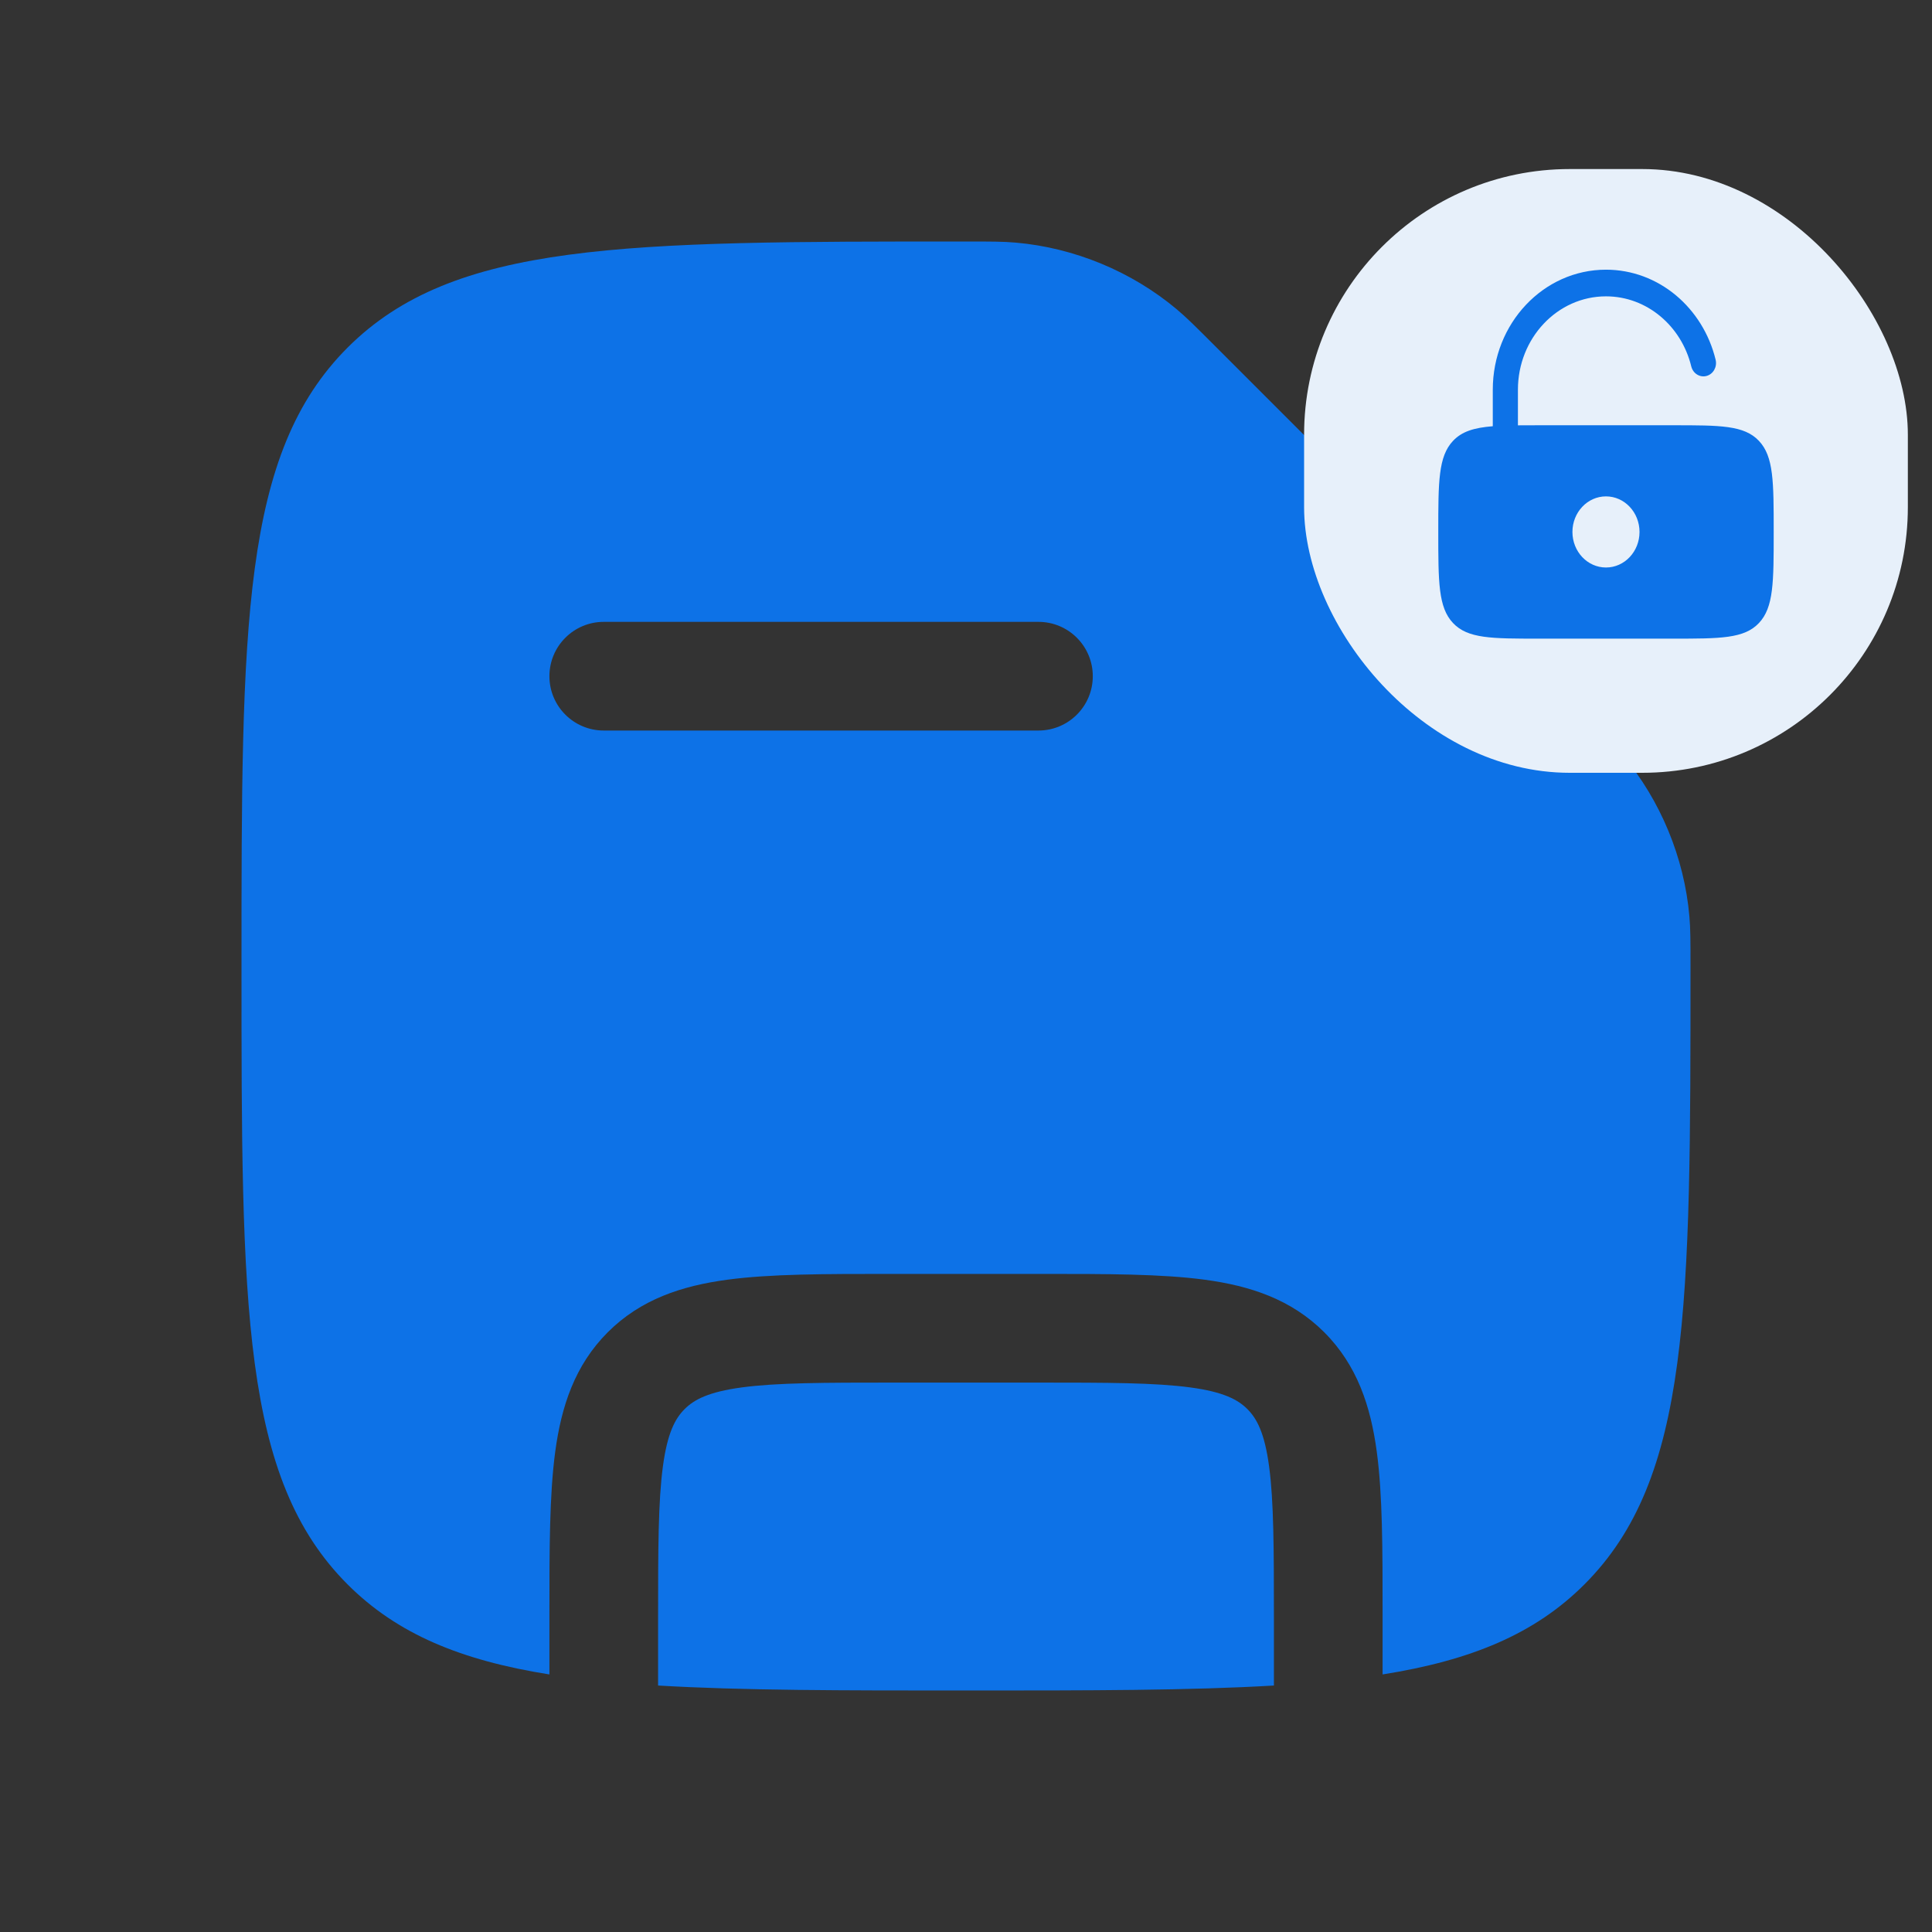
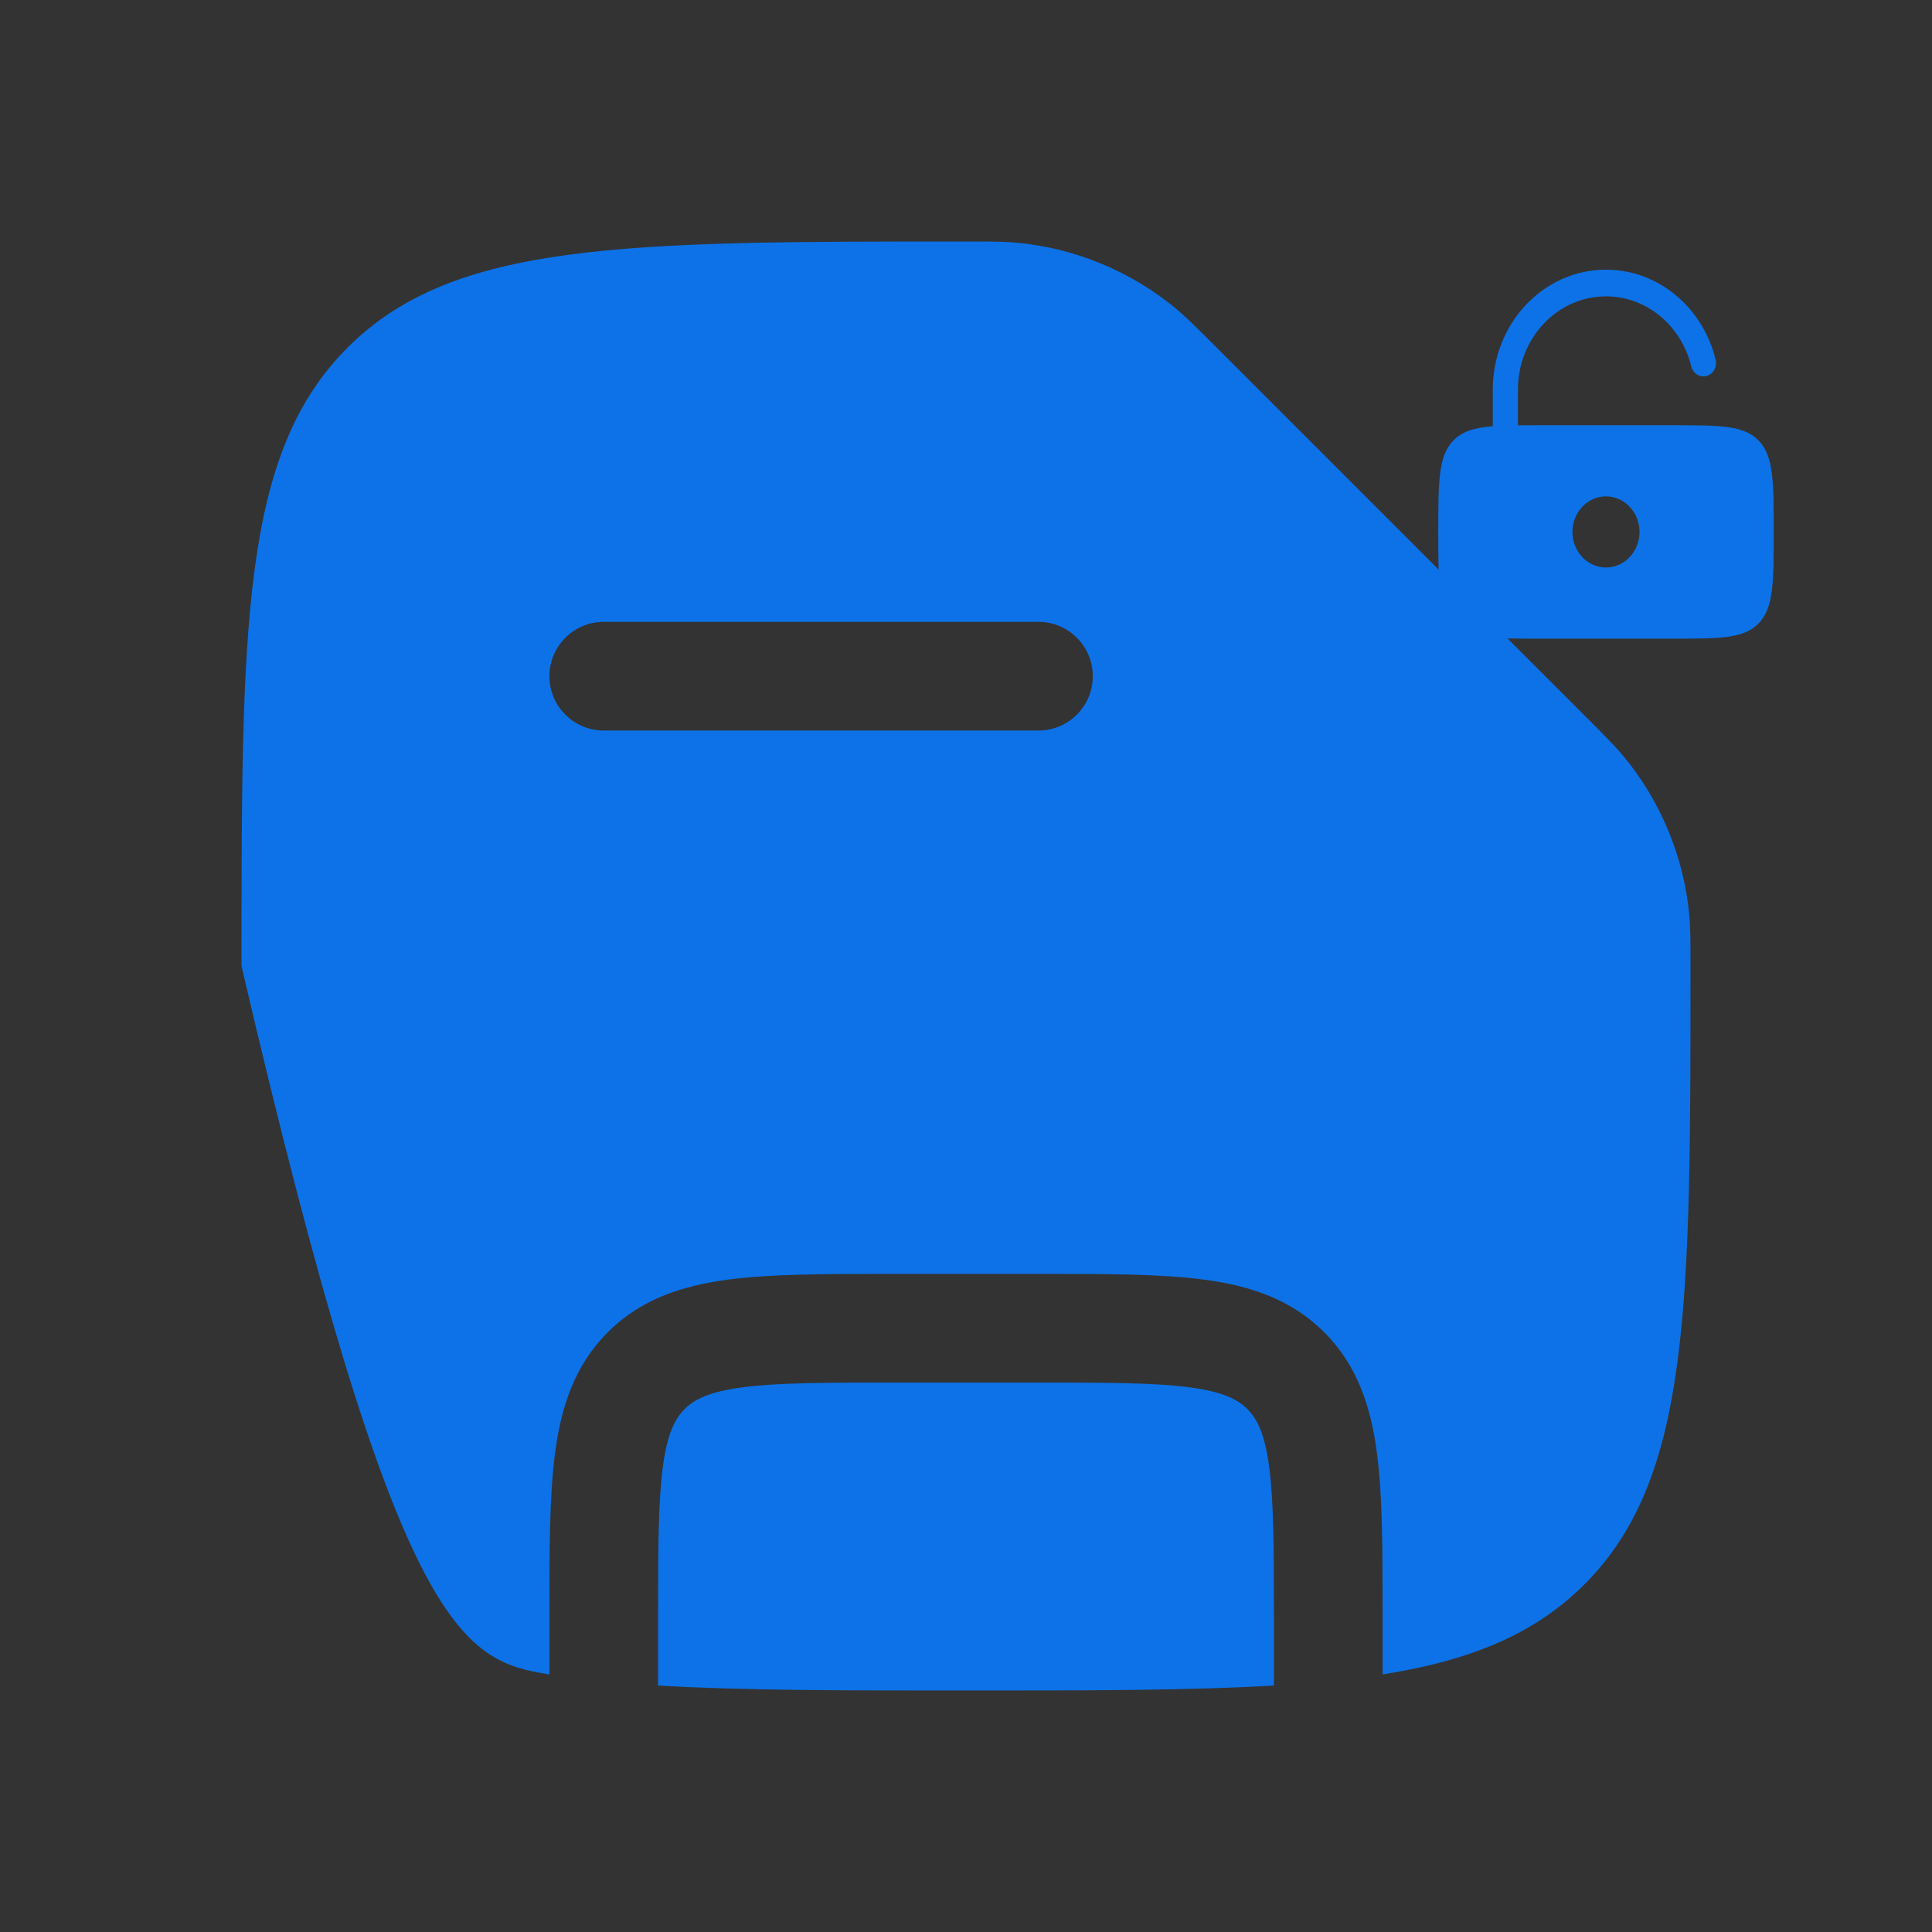
<svg xmlns="http://www.w3.org/2000/svg" width="80" height="80" viewBox="0 0 80 80" fill="none">
  <rect x="0" y="0" width="80" height="80" fill="#333333" stroke="none" />
-   <path fill-rule="evenodd" clip-rule="evenodd" d="M65.607 65.607C70 61.213 70 54.142 70 40C70 38.976 70 38.463 69.954 37.943C69.743 35.515 68.758 33.138 67.191 31.271C66.855 30.871 66.484 30.5 65.742 29.757L50.243 14.258C49.501 13.516 49.129 13.145 48.729 12.809C46.862 11.242 44.485 10.257 42.057 10.046C41.537 10 41.024 10 40 10C25.858 10 18.787 10 14.393 14.393C10 18.787 10 25.858 10 40C10 54.142 10 61.213 14.393 65.607C16.445 67.659 19.082 68.752 22.75 69.335L22.75 66.844C22.75 64.149 22.75 61.901 22.99 60.117C23.243 58.233 23.8 56.533 25.166 55.166C26.533 53.8 28.233 53.243 30.117 52.99C31.901 52.75 34.149 52.75 36.844 52.75H43.156C45.851 52.75 48.099 52.75 49.883 52.99C51.767 53.243 53.467 53.8 54.834 55.166C56.2 56.533 56.757 58.233 57.01 60.117C57.25 61.901 57.25 64.149 57.25 66.844L57.25 69.335C60.918 68.752 63.554 67.659 65.607 65.607ZM22.75 28C22.75 26.757 23.757 25.75 25 25.75H43C44.243 25.75 45.25 26.757 45.25 28C45.25 29.243 44.243 30.25 43 30.25H25C23.757 30.25 22.75 29.243 22.75 28Z" fill="#0D72E7" />
+   <path fill-rule="evenodd" clip-rule="evenodd" d="M65.607 65.607C70 61.213 70 54.142 70 40C70 38.976 70 38.463 69.954 37.943C69.743 35.515 68.758 33.138 67.191 31.271C66.855 30.871 66.484 30.5 65.742 29.757L50.243 14.258C49.501 13.516 49.129 13.145 48.729 12.809C46.862 11.242 44.485 10.257 42.057 10.046C41.537 10 41.024 10 40 10C25.858 10 18.787 10 14.393 14.393C10 18.787 10 25.858 10 40C16.445 67.659 19.082 68.752 22.75 69.335L22.75 66.844C22.75 64.149 22.75 61.901 22.99 60.117C23.243 58.233 23.8 56.533 25.166 55.166C26.533 53.8 28.233 53.243 30.117 52.99C31.901 52.75 34.149 52.75 36.844 52.75H43.156C45.851 52.75 48.099 52.75 49.883 52.99C51.767 53.243 53.467 53.8 54.834 55.166C56.2 56.533 56.757 58.233 57.01 60.117C57.25 61.901 57.25 64.149 57.25 66.844L57.25 69.335C60.918 68.752 63.554 67.659 65.607 65.607ZM22.75 28C22.75 26.757 23.757 25.75 25 25.75H43C44.243 25.75 45.25 26.757 45.25 28C45.25 29.243 44.243 30.25 43 30.25H25C23.757 30.25 22.75 29.243 22.75 28Z" fill="#0D72E7" />
  <path d="M52.55 60.716C52.745 62.165 52.75 64.108 52.75 67V69.794C49.283 70 45.101 70 40 70C34.899 70 30.717 70 27.25 69.794V67C27.25 64.108 27.255 62.165 27.45 60.716C27.636 59.332 27.957 58.739 28.348 58.348C28.739 57.957 29.332 57.636 30.716 57.45C32.165 57.255 34.108 57.25 37 57.25H43C45.892 57.25 47.835 57.255 49.284 57.45C50.668 57.636 51.261 57.957 51.652 58.348C52.043 58.739 52.364 59.332 52.55 60.716Z" fill="#0D72E7" />
-   <rect x="54" y="7" width="25" height="25" rx="11" fill="#E7F0FA" />
  <path fill-rule="evenodd" clip-rule="evenodd" d="M62.854 16.137C62.854 14.002 64.487 12.271 66.5 12.271C68.198 12.271 69.626 13.502 70.031 15.17C70.103 15.465 70.387 15.643 70.665 15.567C70.944 15.491 71.112 15.19 71.04 14.895C70.52 12.751 68.685 11.167 66.5 11.167C63.911 11.167 61.813 13.392 61.813 16.137V17.649C61.038 17.711 60.534 17.865 60.166 18.256C59.556 18.903 59.556 19.944 59.556 22.027C59.556 24.109 59.556 25.151 60.166 25.798C60.776 26.445 61.758 26.445 63.722 26.445H69.278C71.242 26.445 72.224 26.445 72.834 25.798C73.445 25.151 73.445 24.109 73.445 22.027C73.445 19.944 73.445 18.903 72.834 18.256C72.224 17.609 71.242 17.609 69.278 17.609H63.722C63.409 17.609 63.12 17.609 62.854 17.612V16.137ZM67.889 22.027C67.889 22.84 67.267 23.499 66.5 23.499C65.733 23.499 65.111 22.84 65.111 22.027C65.111 21.214 65.733 20.554 66.5 20.554C67.267 20.554 67.889 21.214 67.889 22.027Z" fill="#0D72E7" />
</svg>